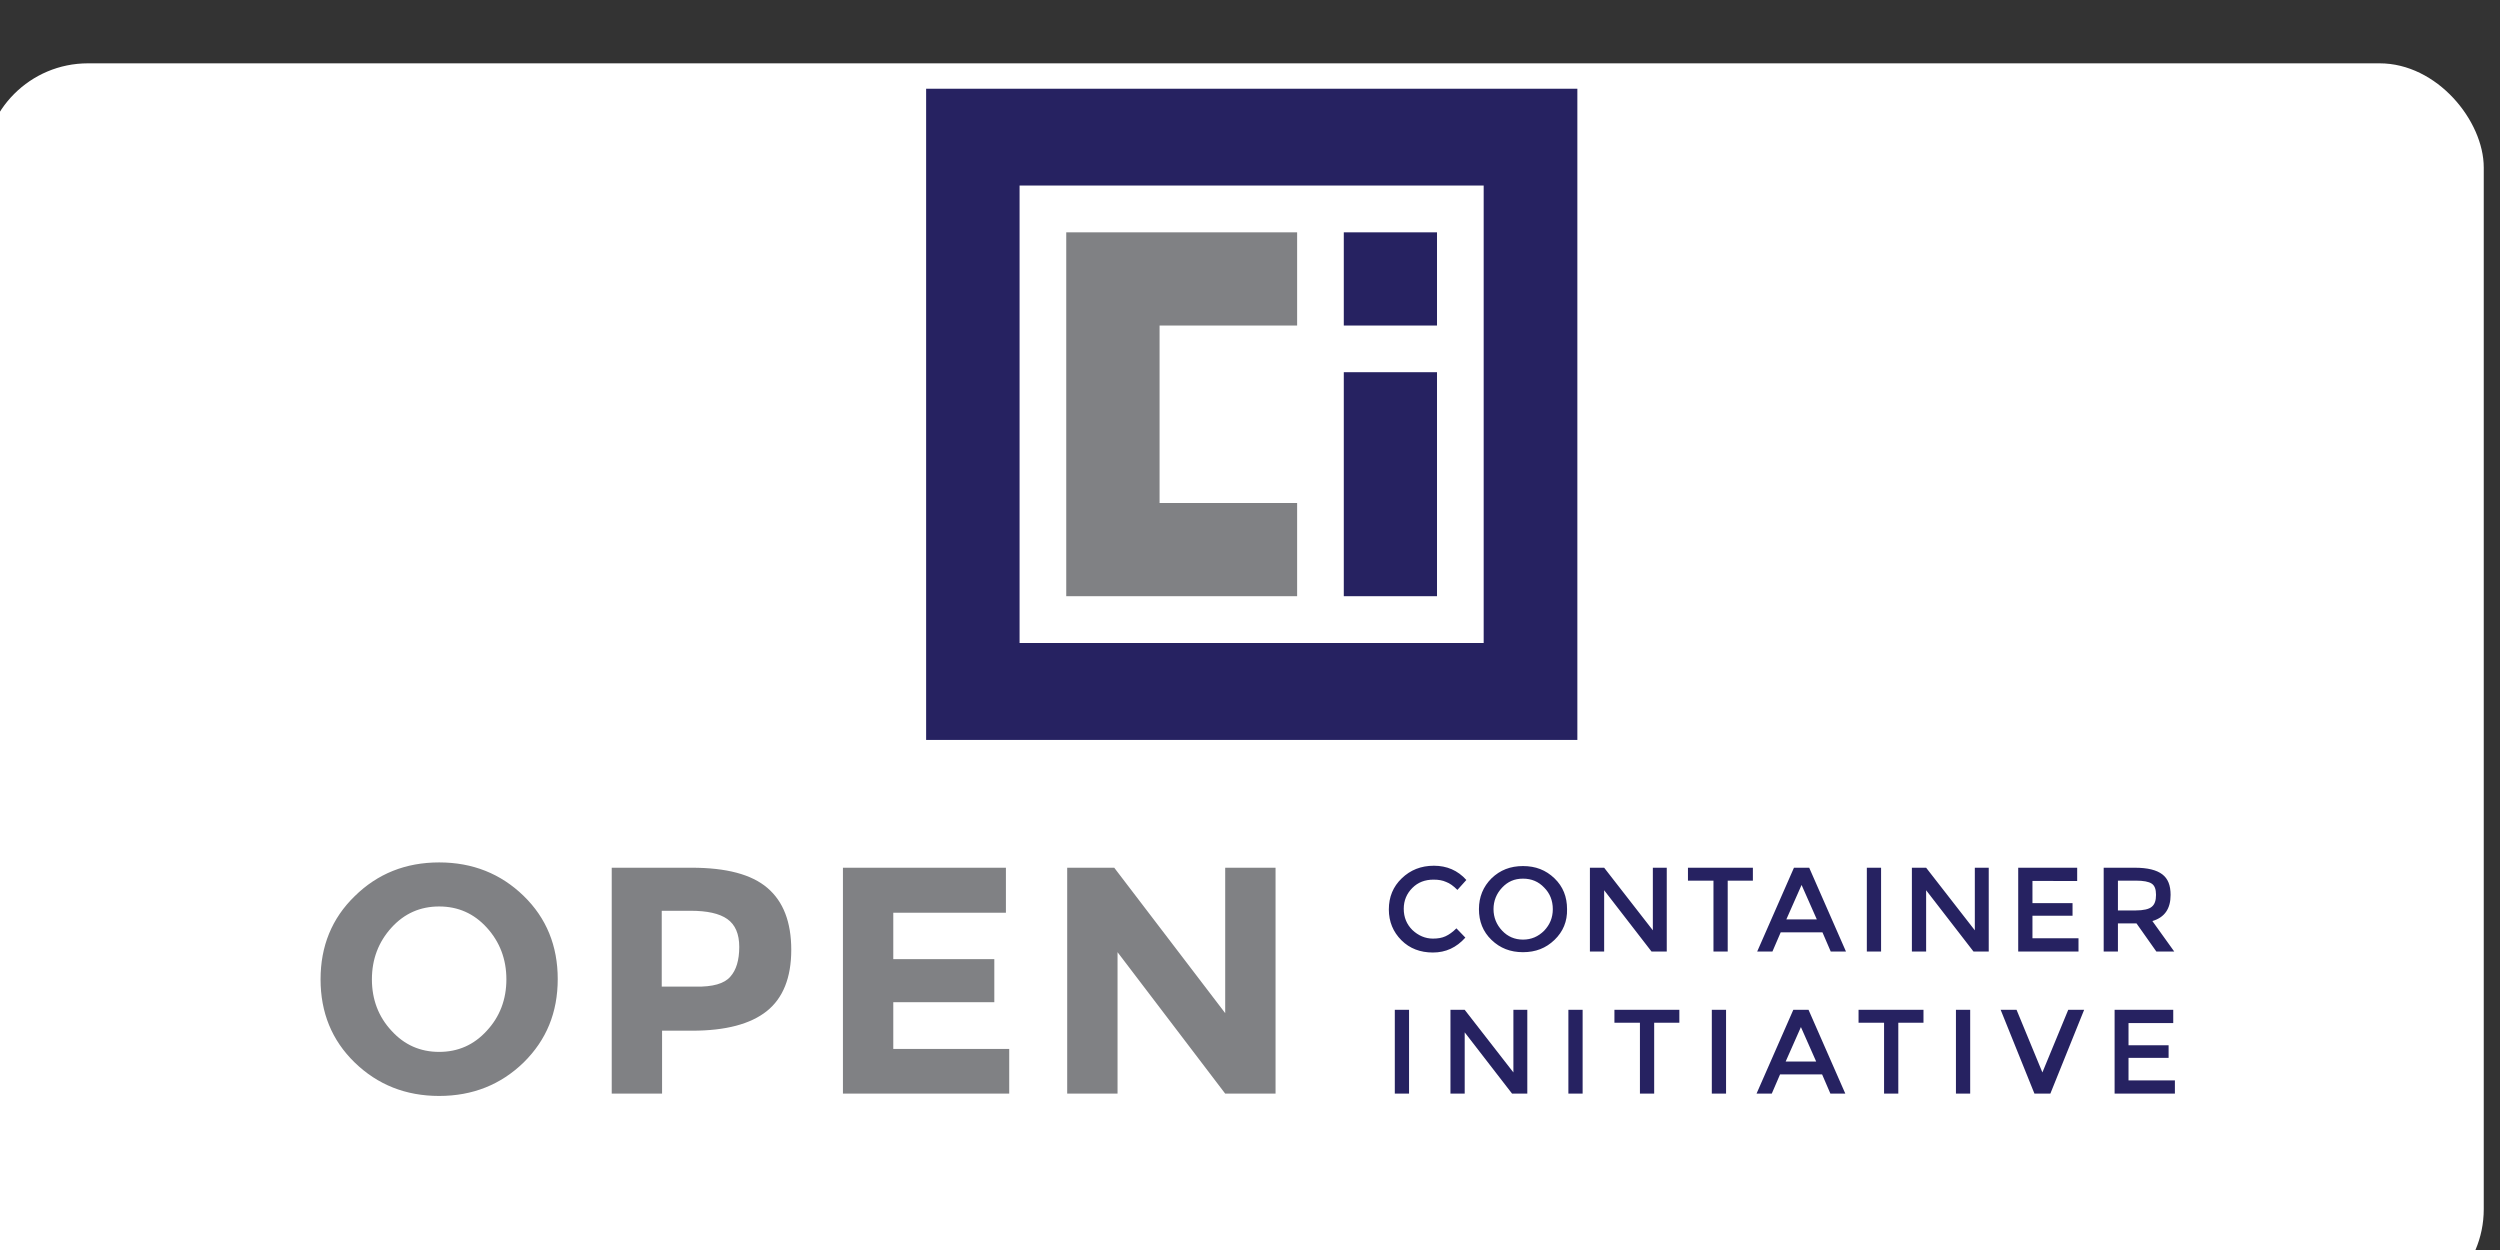
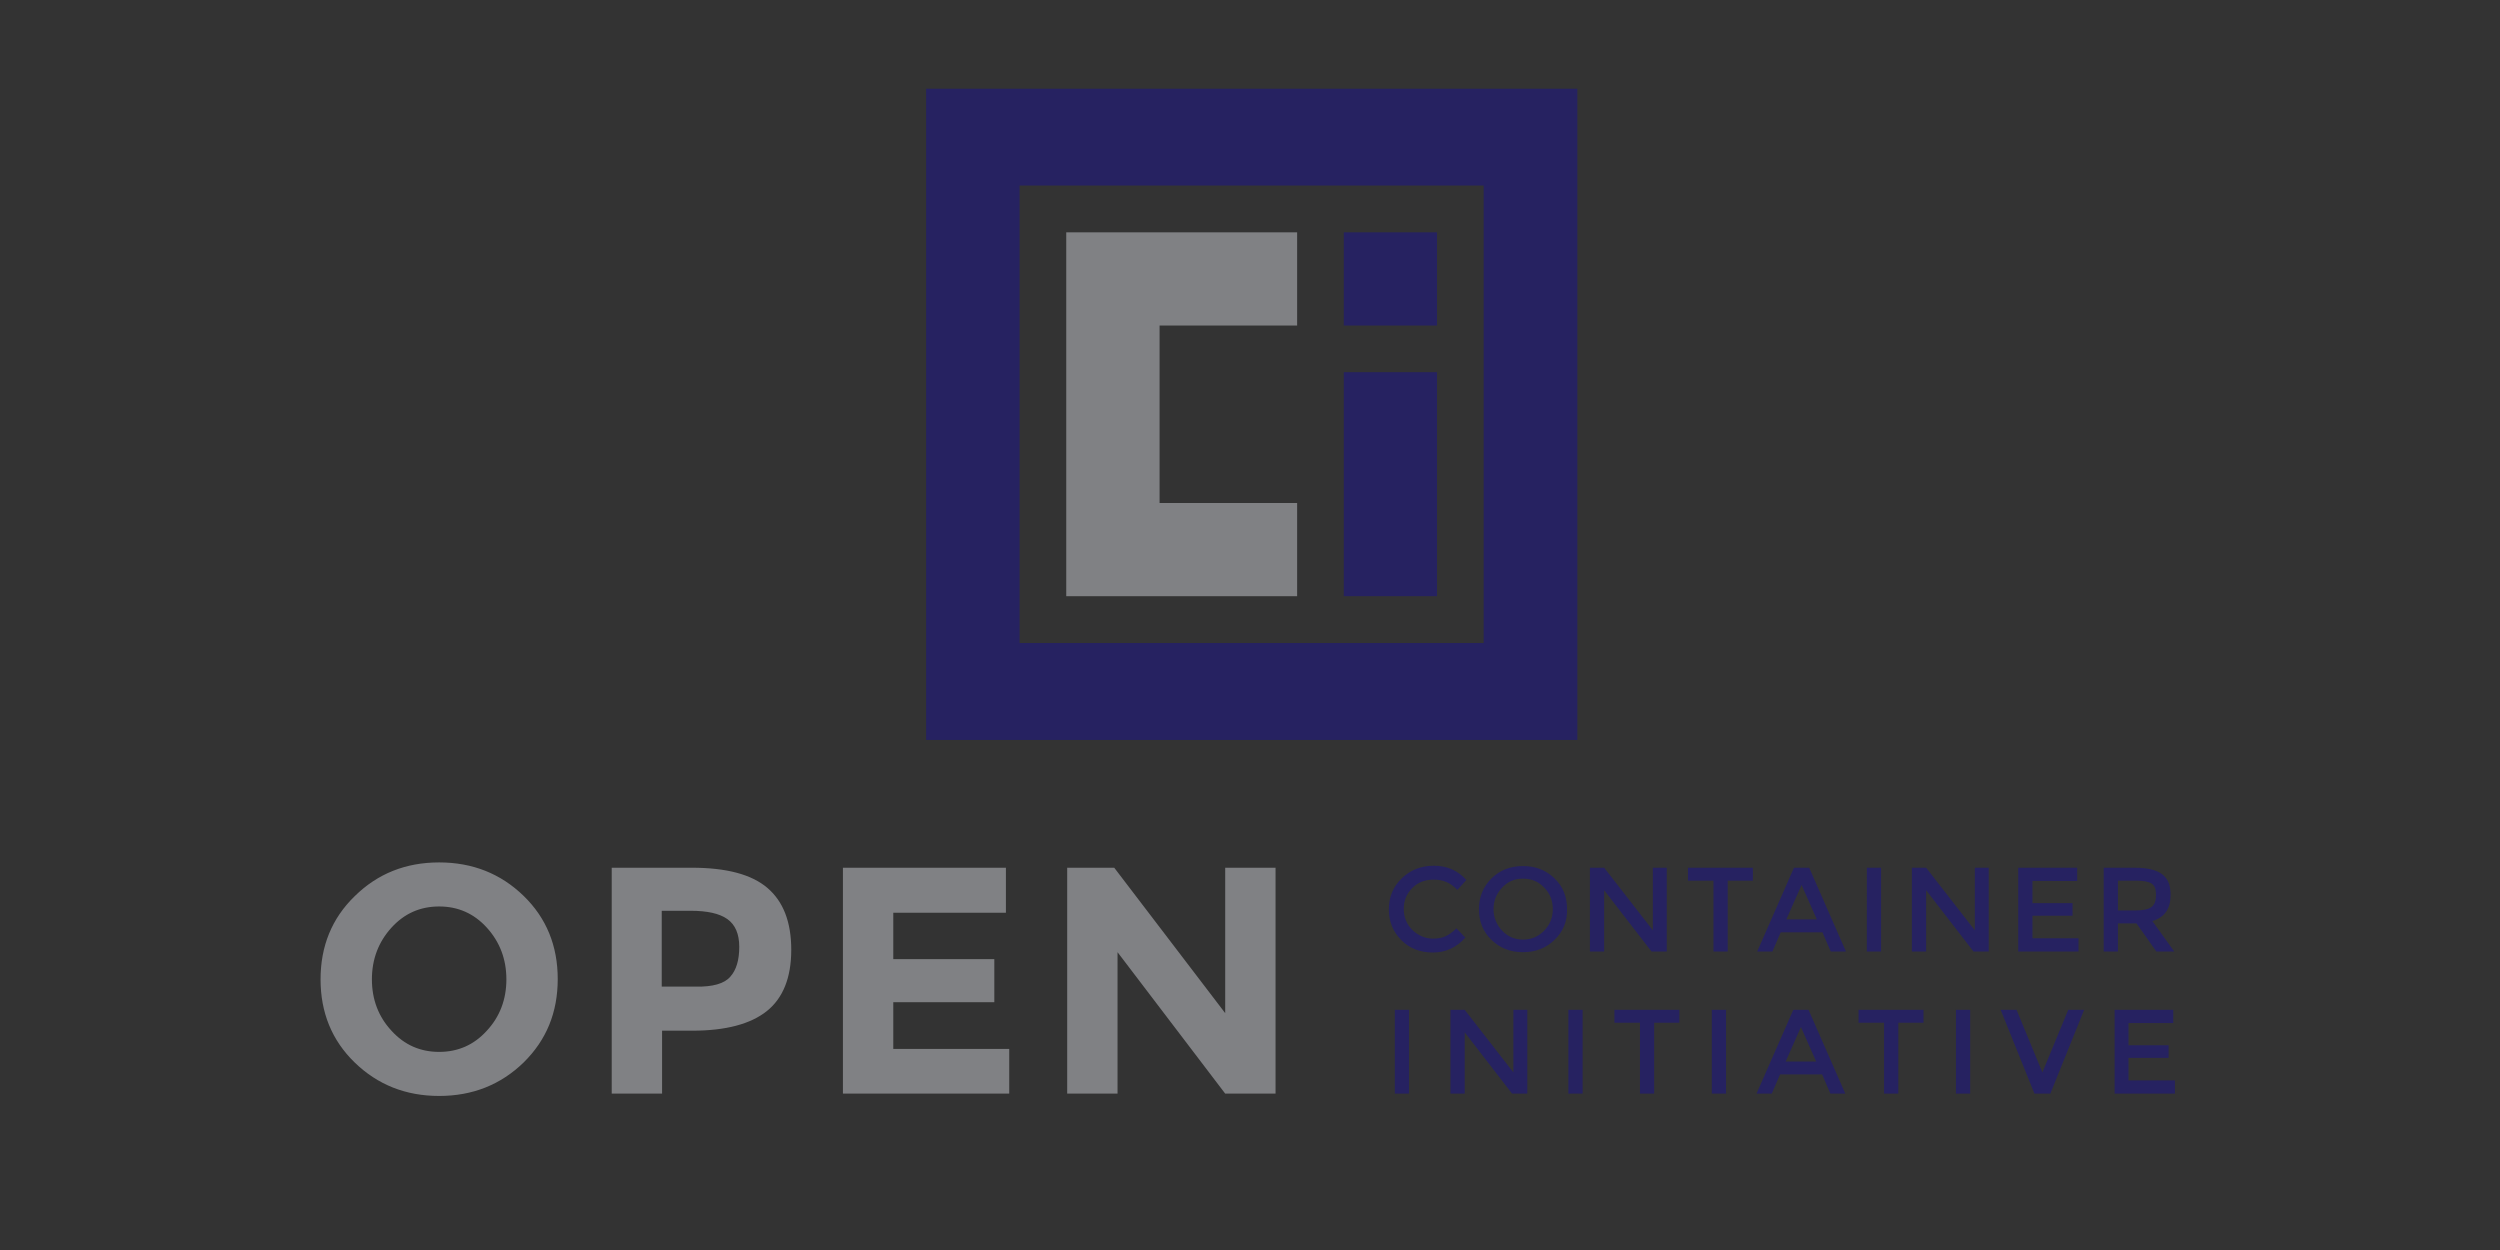
<svg xmlns="http://www.w3.org/2000/svg" viewBox="0.78 -3.04 120 60" width="120" height="60">
  <rect x="0.78" y="-3.04" width="120" height="60" fill="#333333" stroke="none" />
-   <rect width="120" height="60" rx="5" fill="white" />
  <g transform="matrix(.159 0 0 .159 14.227 -59.747)">
    <path d="M73.5 677.4c-6.9 6.7-15.4 10.1-25.5 10.1s-18.6-3.4-25.5-10.1-10.3-15.1-10.3-25.1 3.4-18.4 10.3-25.1C29.4 620.4 37.9 617 48 617s18.6 3.4 25.5 10.1 10.3 15.1 10.3 25.1c0 10.1-3.4 18.4-10.3 25.2zm-5.2-25.1c0-6.1-2-11.3-5.9-15.6s-8.7-6.4-14.4-6.4-10.5 2.1-14.4 6.4-5.9 9.5-5.9 15.6 2 11.3 5.9 15.5c3.9 4.3 8.7 6.4 14.4 6.4s10.5-2.1 14.4-6.4c3.9-4.2 5.9-9.4 5.9-15.5zm78.8-27.6c4.8 4.1 7.2 10.3 7.2 18.7s-2.5 14.6-7.4 18.5-12.4 5.9-22.5 5.9h-9.1v19h-15.2v-68.2h24.1c10.5 0 18.1 2 22.9 6.1zm-11.2 26.8c1.8-2 2.7-5 2.7-9 0-3.9-1.2-6.7-3.6-8.4s-6.1-2.5-11.1-2.5h-8.7v22.9h10.2c5.2.1 8.7-.9 10.5-3zm83.2-32.9v13.6h-34v14h30.5v13h-30.5v14.1h35v13.5h-50.2v-68.2zm66.2 0h15.2v68.2h-15.2l-32.5-42.7v42.7h-15.2v-68.2h14.2l33.5 43.9z" fill="#808184" />
    <path d="M348 640c1.5 0 2.7-.2 3.8-.7s2.2-1.3 3.3-2.4l2.7 2.8c-2.7 3-5.9 4.5-9.8 4.5-3.8 0-7-1.2-9.5-3.7s-3.8-5.6-3.8-9.3c0-3.8 1.3-6.9 3.9-9.4s5.8-3.8 9.7-3.8 7.2 1.4 9.8 4.3l-2.7 3c-1.2-1.2-2.3-2-3.4-2.4-1.1-.5-2.3-.7-3.8-.7-2.6 0-4.7.8-6.4 2.5s-2.6 3.8-2.6 6.3c0 2.6.9 4.7 2.6 6.4 1.8 1.7 3.9 2.6 6.2 2.6zm36.7.4c-2.6 2.5-5.7 3.7-9.5 3.7s-6.9-1.2-9.5-3.7-3.8-5.6-3.8-9.3 1.3-6.8 3.8-9.3c2.6-2.5 5.7-3.7 9.5-3.7s6.9 1.2 9.5 3.7 3.8 5.6 3.8 9.3c.1 3.7-1.2 6.8-3.8 9.3zm-3.1-15.8c-1.7-1.8-3.8-2.7-6.4-2.7s-4.6.9-6.3 2.7-2.6 4-2.6 6.5.9 4.7 2.6 6.5 3.8 2.7 6.3 2.7 4.6-.9 6.4-2.7c1.7-1.8 2.6-3.9 2.6-6.5s-.9-4.8-2.6-6.5zm32.7-6h4.3v25.3H414l-14.3-18.5v18.5h-4.3v-25.3h4.3l14.7 18.9v-18.9zm22.7 3.9v21.4h-4.3v-21.4H425v-3.9h19.6v3.9zm16 15.6l-2.5 5.8h-4.6l11.1-25.3h4.6l11.1 25.3h-4.6l-2.5-5.8zm10.9-3.9l-4.6-10.4-4.6 10.4zm15.1-15.6h4.3v25.3H479zm32.5 0h4.3v25.3h-4.6l-14.3-18.5v18.5h-4.3v-25.3h4.3l14.7 18.9v-18.9zm31 0v4H529v6.7h12.1v3.8H529v6.8h13.9v4h-18.2v-25.3zm28.2 8.2c0 4.2-1.8 6.8-5.5 7.9l6.6 9.2h-5.4l-6-8.5h-5.6v8.5h-4.3v-25.3h9.4c3.9 0 6.6.7 8.3 2s2.5 3.3 2.5 6.2zm-5.7 3.6c.9-.7 1.3-1.9 1.3-3.6s-.4-2.8-1.3-3.4-2.5-.9-4.8-.9h-5.4v9h5.3c2.4 0 4.1-.4 4.9-1.1zm-228.5 31.1h4.3v25.3h-4.3zm35.7 0h4.3v25.3h-4.6l-14.3-18.5v18.5h-4.3v-25.3h4.3l14.7 18.9v-18.9zm16.7 0h4.3v25.3h-4.3zm25.9 3.9v21.4h-4.3v-21.4h-7.7v-3.9h19.6v3.9zm17.4-3.9h4.3v25.3h-4.3zm20.6 19.5l-2.5 5.8h-4.6l11.1-25.3h4.6l11.1 25.3H468l-2.5-5.8zm10.9-3.9l-4.6-10.4-4.6 10.4zm24.8-11.7v21.4h-4.3v-21.4h-7.7v-3.9h19.6v3.9zm17.4-3.9h4.3v25.3h-4.3zm28.5 25.3h-4.8l-10.2-25.3h4.8l7.8 18.9 7.8-18.9h4.8zm37.1-25.3v4H558v6.7h12.1v3.8H558v6.8h14v4h-18.2v-25.3z" fill="#262261" />
  </g>
  <g transform="matrix(.056 0 0 .056 44.422 .586)">
    <path d="M134.6 446.3h197.9v-79.9H214.6V214.3h117.9v-79.9H134.6z" fill="#808184" />
    <path d="M372.5 134.4h79.9v79.9h-79.9zm0 119.9h79.9v192h-79.9zm-358-243v558.2h558.2V11.3zm477.9 475.1H94.6V94.3h397.8z" fill="#262261" />
  </g>
</svg>